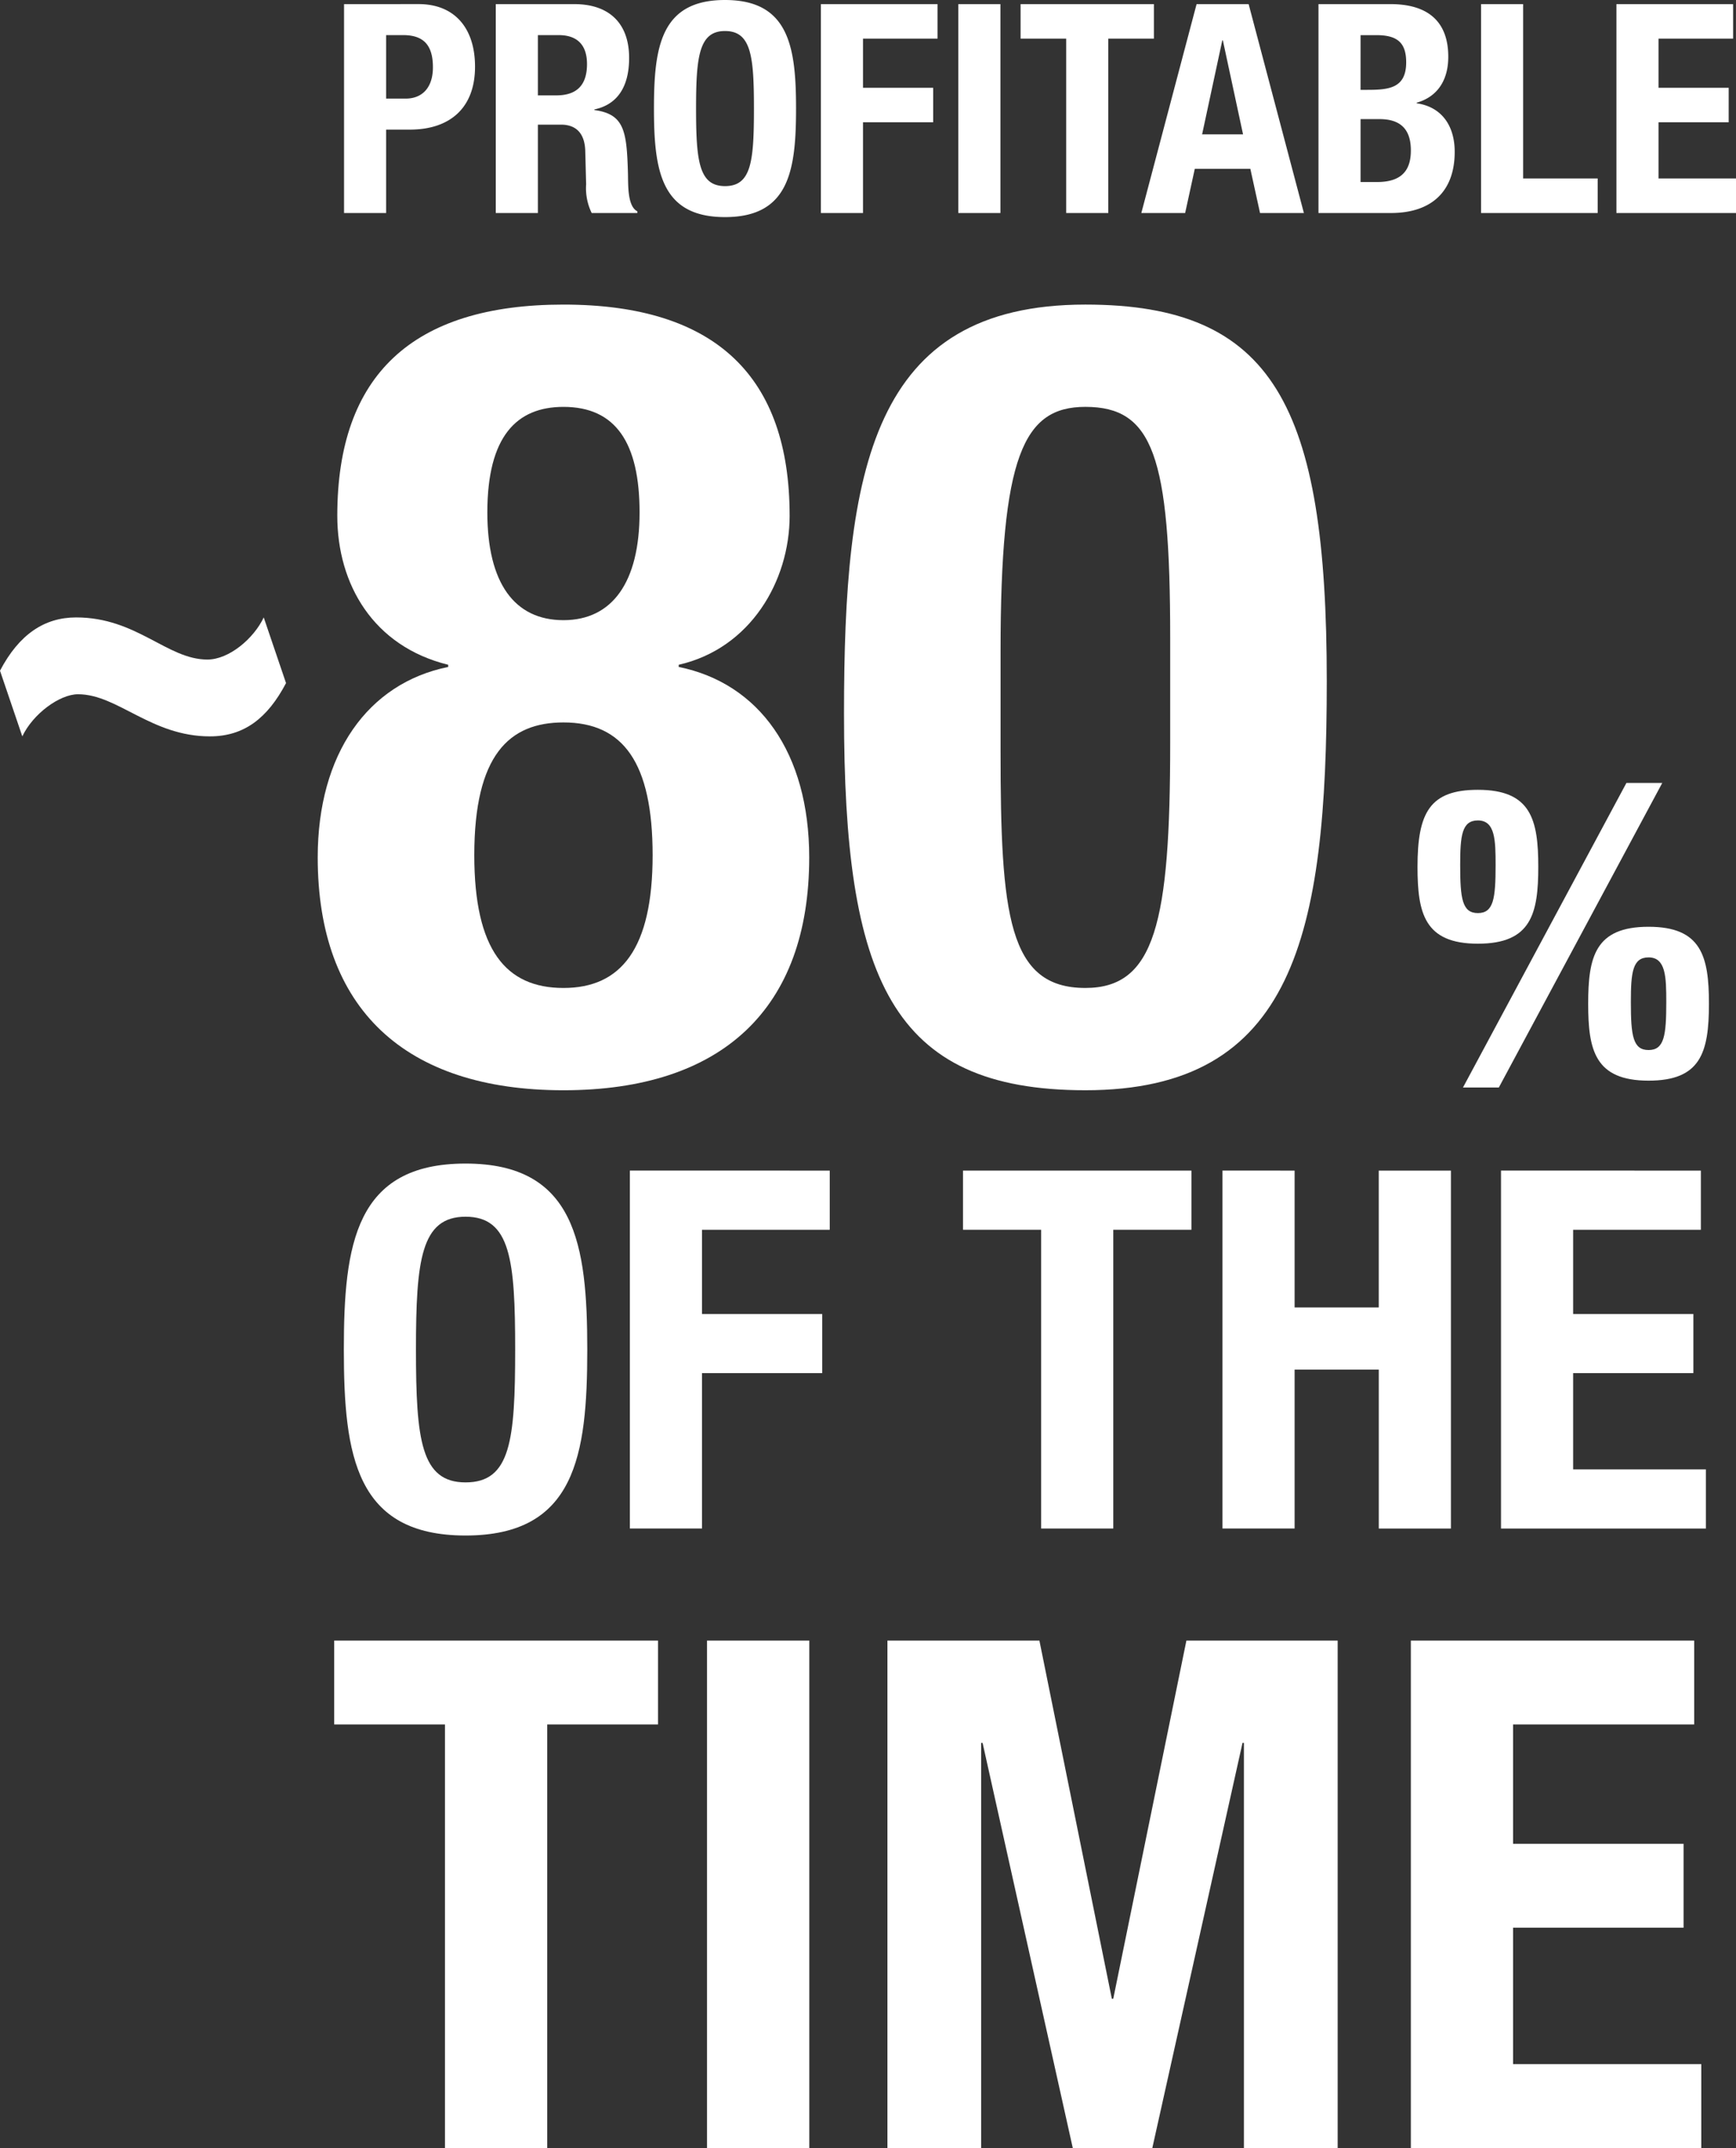
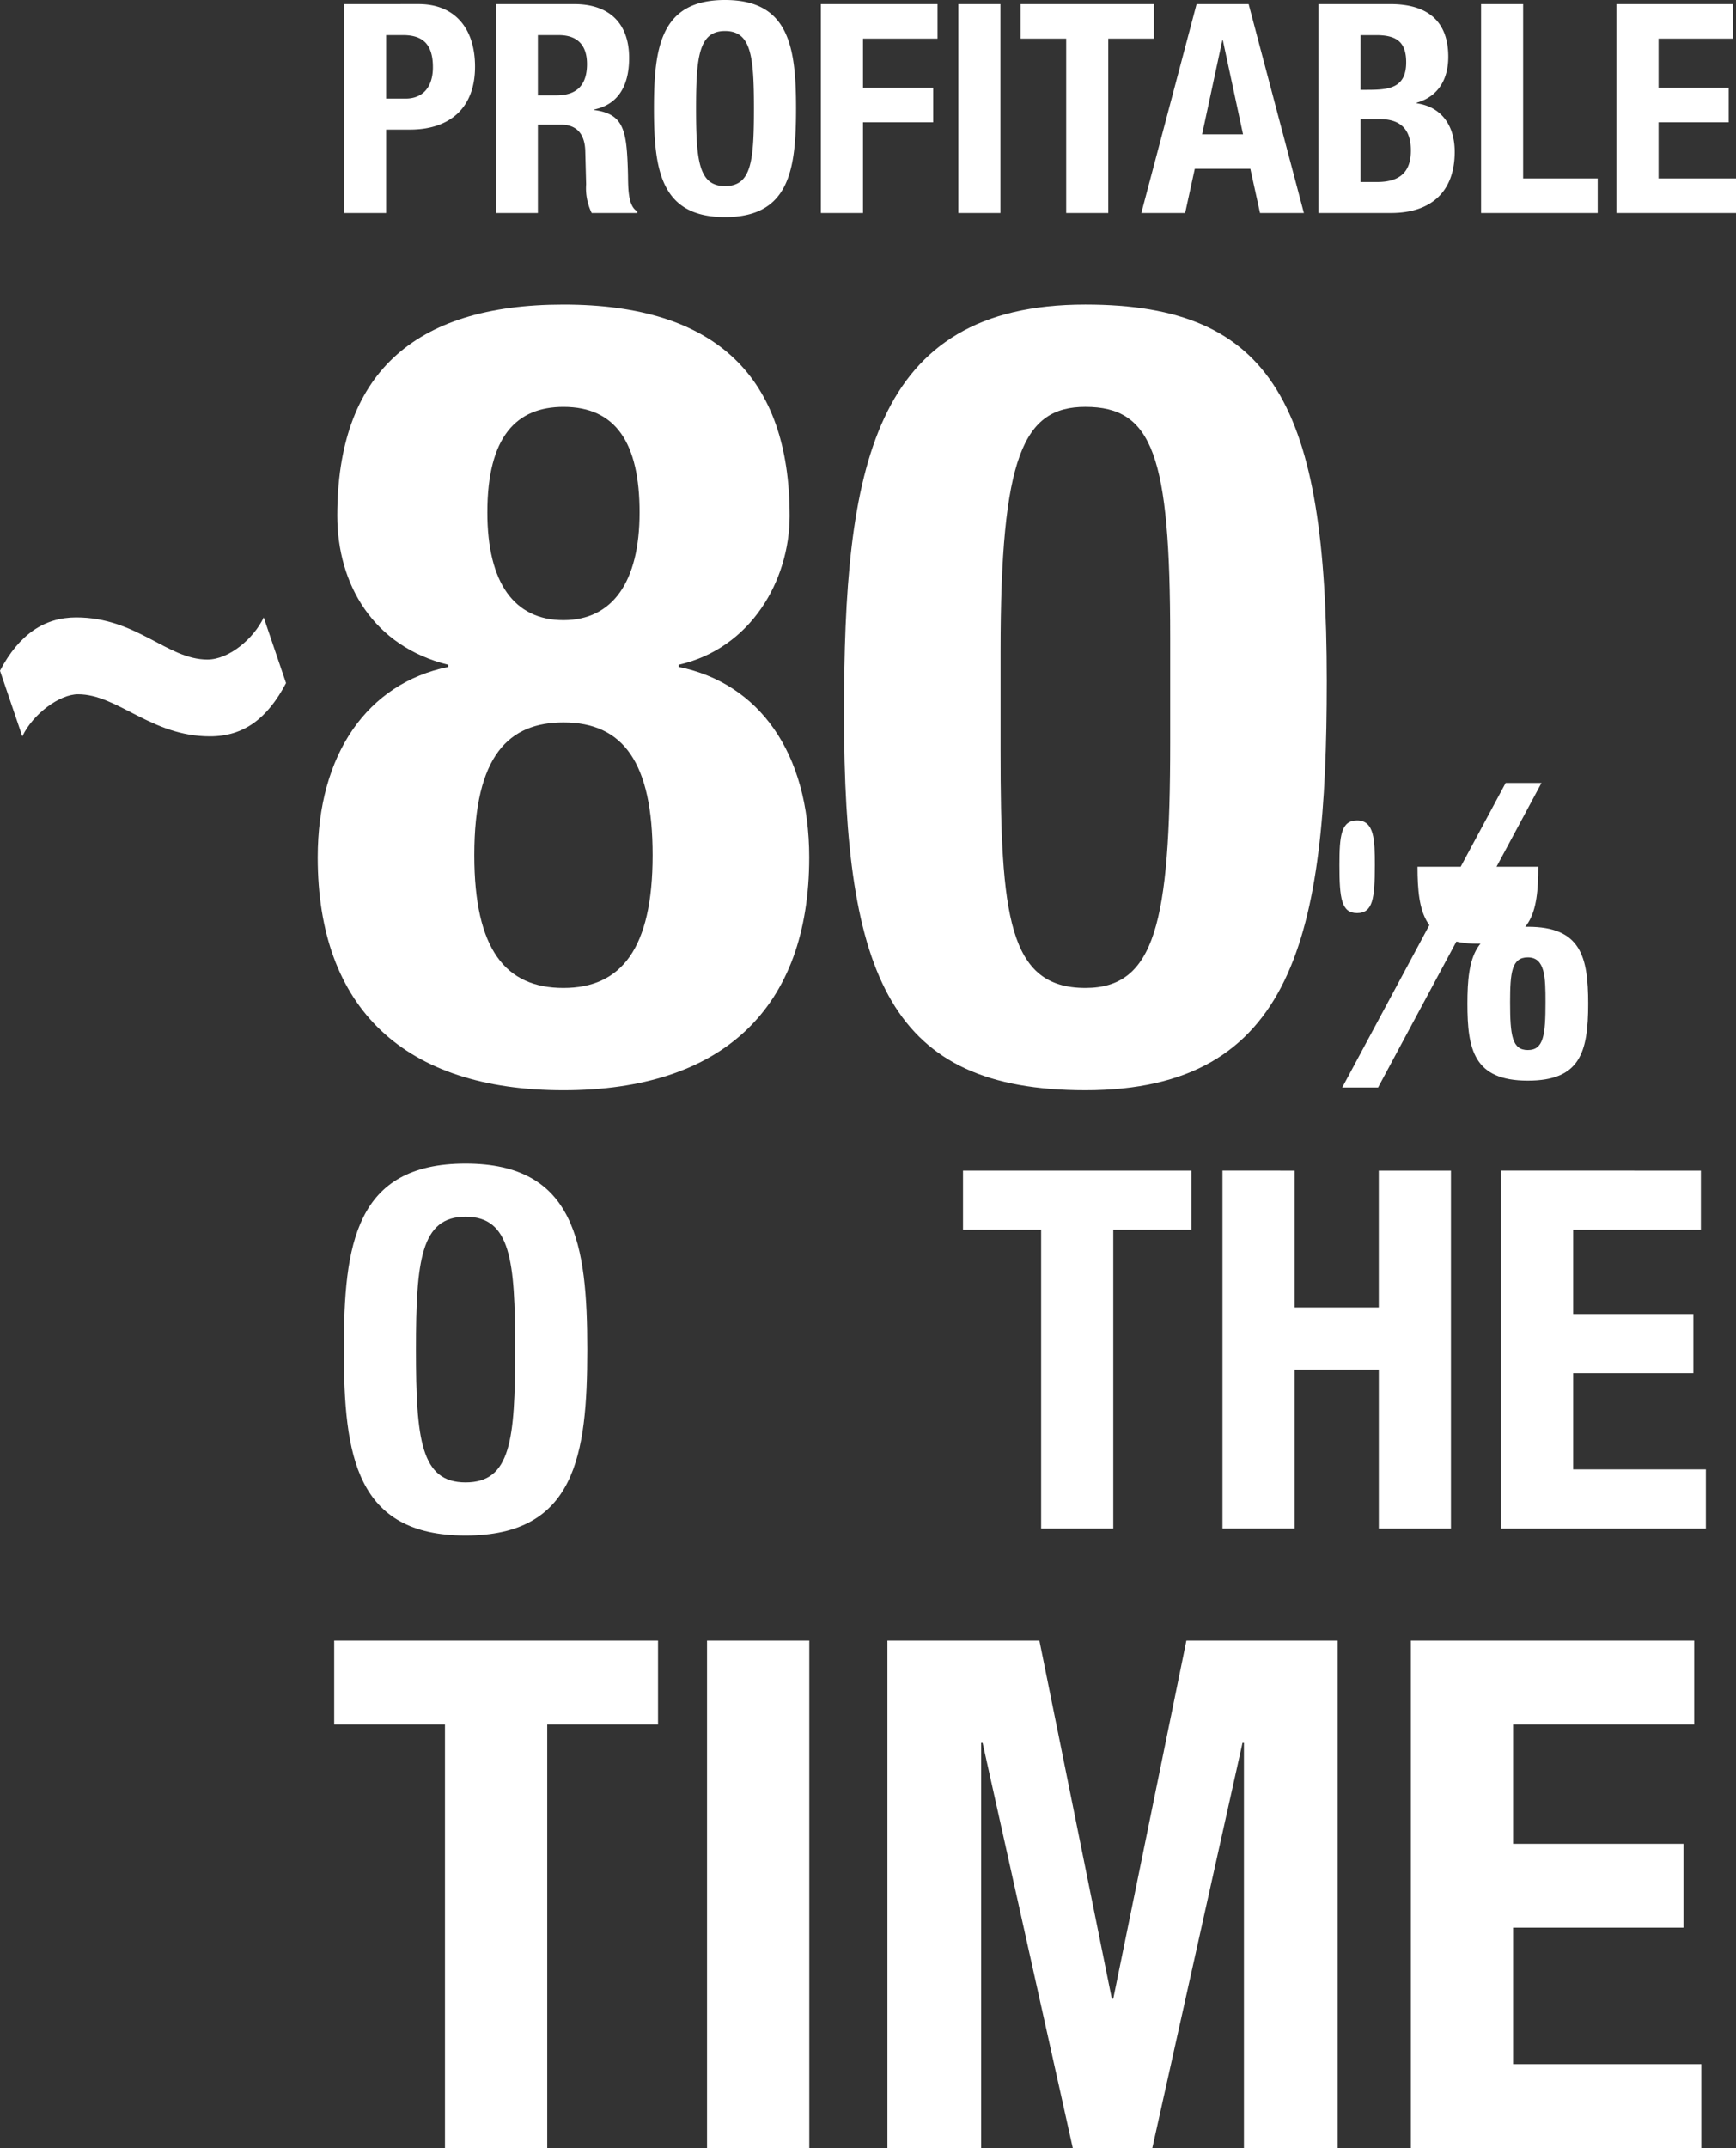
<svg xmlns="http://www.w3.org/2000/svg" width="217.915" height="269.432" viewBox="0 0 217.915 269.432">
  <rect x="0" y="0" width="217.915" height="269.432" fill="#333333" stroke="none" />
  <g id="Group_32374" data-name="Group 32374" transform="translate(-1015.648 -2682.282)">
    <g id="Group_32364" data-name="Group 32364" transform="translate(16518 22537)">
      <g id="Group_32362" data-name="Group 32362" transform="translate(-15507.079 -19847.688)">
        <path id="Path_162040" data-name="Path 162040" d="M113.106,63.3c0,8.189-4.913,16.652-13.922,18.7v.273c10.1,2.047,16.379,10.783,16.379,23.887,0,18.972-10.92,29.209-30.848,29.209s-30.848-10.237-30.848-29.209c0-12.967,6.278-21.84,16.379-23.887V82c-9.418-2.32-13.922-10.1-13.922-18.7,0-17.608,9.419-26.48,28.391-26.48,19.245,0,28.39,9.145,28.39,26.48m-28.39,59.239c7.234,0,11.192-4.914,11.192-16.653,0-11.6-3.686-16.653-11.192-16.653-6.825,0-11.193,4.1-11.193,16.653,0,11.875,3.958,16.653,11.193,16.653m0-46.135c6.142,0,9.554-4.778,9.554-13.513s-3-13.24-9.554-13.24c-5.87,0-9.555,3.685-9.555,13.24,0,8.872,3.412,13.513,9.555,13.513" transform="translate(-9.258 -5.645)" fill="#fff" />
        <path id="Path_162041" data-name="Path 162041" d="M192.492,84.047c0,31.8-4.095,51.321-30.3,51.321-24.432,0-30.3-14.058-30.3-47.227,0-30.575,3.412-51.322,30.3-51.322,23.613,0,30.3,12.694,30.3,47.228m-40.949,8.735c0,20.611.956,29.756,10.647,29.756,8.736,0,10.646-8.19,10.646-30.711V78.586c0-22.795-2.184-28.937-10.646-28.937-7.78,0-10.647,6.142-10.647,30.711Z" transform="translate(-21.219 -5.645)" fill="#fff" />
-         <path id="Path_162043" data-name="Path 162043" d="M232.077,118.2c0,5.862-.859,9.651-7.58,9.651s-7.579-3.841-7.579-9.651c0-6.821,1.566-9.651,7.579-9.651,6.67,0,7.58,3.739,7.58,9.651m-7.58,5.811c1.971,0,2.223-1.819,2.223-6.013,0-3.133-.05-5.608-2.223-5.608-2.02,0-2.223,1.92-2.223,5.608,0,4.195.252,6.013,2.223,6.013m23.142-16.321-20.514,38.2h-4.5l20.515-38.2Zm5.862,27.689c0,6.165-1.061,9.651-7.579,9.651-6.771,0-7.58-3.891-7.58-9.651,0-5.861.859-9.651,7.58-9.651,6.619,0,7.579,3.688,7.579,9.651m-7.579,5.811c1.97,0,2.223-1.819,2.223-6.013,0-3.132-.052-5.608-2.223-5.608-2.022,0-2.223,1.92-2.223,5.608,0,4.195.252,6.013,2.223,6.013" transform="translate(-34.255 -16.51)" fill="#fff" />
+         <path id="Path_162043" data-name="Path 162043" d="M232.077,118.2c0,5.862-.859,9.651-7.58,9.651s-7.579-3.841-7.579-9.651m-7.58,5.811c1.971,0,2.223-1.819,2.223-6.013,0-3.133-.05-5.608-2.223-5.608-2.02,0-2.223,1.92-2.223,5.608,0,4.195.252,6.013,2.223,6.013m23.142-16.321-20.514,38.2h-4.5l20.515-38.2Zm5.862,27.689c0,6.165-1.061,9.651-7.579,9.651-6.771,0-7.58-3.891-7.58-9.651,0-5.861.859-9.651,7.58-9.651,6.619,0,7.579,3.688,7.579,9.651m-7.579,5.811c1.97,0,2.223-1.819,2.223-6.013,0-3.132-.052-5.608-2.223-5.608-2.022,0-2.223,1.92-2.223,5.608,0,4.195.252,6.013,2.223,6.013" transform="translate(-34.255 -16.51)" fill="#fff" />
        <path id="Path_162044" data-name="Path 162044" d="M87.117,187.4c0,13.33-1.509,23.328-15.279,23.328s-15.279-10-15.279-23.328c0-13.2,1.446-23.327,15.279-23.327,13.771,0,15.279,10.124,15.279,23.327M71.838,204.066c5.659,0,6.226-5.282,6.226-16.663,0-11.192-.566-16.663-6.226-16.663-5.6,0-6.225,5.47-6.225,16.663,0,11.319.629,16.663,6.225,16.663" transform="translate(-8.671 -25.154)" fill="#fff" />
-         <path id="Path_162045" data-name="Path 162045" d="M124.054,165.115v7.42H108.02V183.1h15.091v7.42H108.02V210.01H98.965v-44.9Z" transform="translate(-15.172 -25.313)" fill="#fff" />
        <path id="Path_162046" data-name="Path 162046" d="M177.026,165.115v7.42h-9.809V210.01h-9.055V172.535h-9.809v-7.42Z" transform="translate(-22.744 -25.313)" fill="#fff" />
        <path id="Path_162047" data-name="Path 162047" d="M195.878,165.115v17.166h10.564V165.115H215.5v44.9h-9.055V190.078H195.878V210.01h-9.055v-44.9Z" transform="translate(-28.642 -25.313)" fill="#fff" />
        <path id="Path_162048" data-name="Path 162048" d="M253.205,165.115v7.42H237.171V183.1h15.091v7.42H237.171v12.073h16.663v7.419H228.116v-44.9Z" transform="translate(-34.972 -25.313)" fill="#fff" />
        <path id="Path_162049" data-name="Path 162049" d="M95.778,234.739v10.519H81.872v53.13H69.035v-53.13H55.129V234.739Z" transform="translate(-8.452 -35.987)" fill="#fff" />
        <rect id="Rectangle_2364" data-name="Rectangle 2364" width="12.837" height="63.649" transform="translate(93.478 198.752)" fill="#fff" />
        <path id="Path_162050" data-name="Path 162050" d="M156.226,234.739l9.093,44.928h.178l9.182-44.928h18.988v63.649H181.9V247.576h-.179L170.4,298.388h-9.984l-11.321-50.813h-.179v50.813H137.149V234.739Z" transform="translate(-21.026 -35.987)" fill="#fff" />
        <path id="Path_162051" data-name="Path 162051" d="M250.315,234.739v10.519H227.583v14.975h21.4v10.519h-21.4v17.116h23.624v10.519h-36.46V234.739Z" transform="translate(-32.922 -35.987)" fill="#fff" />
        <path id="Path_181185" data-name="Path 181185" d="M4.313,21.382h0Z" transform="translate(163.765 0.419)" fill="#fff" />
      </g>
      <path id="Path_181191" data-name="Path 181191" d="M1.835-.2V26H7.12V15.54h2.973c5.028,0,8.184-2.716,8.184-7.891,0-4.844-2.569-7.854-7.083-7.854ZM7.12,11.65V3.686H9.248c2.532,0,3.743,1.211,3.743,4.037,0,2.569-1.358,3.927-3.413,3.927ZM20.882-.2V26h5.285V14.917h2.9c1.908,0,2.973,1.1,3.046,3.266l.11,4.221a7.085,7.085,0,0,0,.7,3.6h5.725v-.22c-1.248-.624-1.138-3.3-1.174-4.7-.147-5.358-.44-7.487-4.221-8v-.073c2.789-.587,4.367-2.716,4.367-6.459,0-4.477-2.642-6.753-6.863-6.753Zm5.285,11.45V3.686h2.606c2.239,0,3.56,1.138,3.56,3.633,0,2.716-1.358,3.927-3.853,3.927ZM49.655-.718c-8.074,0-8.918,5.909-8.918,13.616,0,7.78.881,13.616,8.918,13.616s8.918-5.835,8.918-13.616C58.573,5.191,57.692-.718,49.655-.718ZM46.022,12.9c0-6.533.367-9.726,3.633-9.726,3.3,0,3.633,3.193,3.633,9.726,0,6.643-.33,9.726-3.633,9.726C46.389,22.624,46.022,19.5,46.022,12.9ZM61.693-.2V26h5.285V14.623h8.808V10.292H66.978V4.127h9.358V-.2Zm17.249,0V26h5.285V-.2Zm7.817,0V4.127h5.725V26h5.285V4.127h5.725V-.2Zm22.093,0L101.916,26h5.5l1.211-5.542h6.973L116.816,26h5.505L115.385-.2Zm3.3,4.551,2.532,11.781h-5.138l2.532-11.781Zm12-4.551V26h9.1c5.1,0,8-2.716,8-7.67,0-3.34-1.688-5.652-4.771-6.092v-.073c2.679-.771,3.964-2.9,3.964-5.762,0-4.441-2.569-6.606-7.267-6.606Zm5.285,3.89h1.982c2.642,0,3.743.954,3.743,3.413,0,3.34-2.312,3.45-5.028,3.45h-.7Zm0,10.533h2.385c2.642,0,3.927,1.285,3.927,3.927,0,2.165-.844,3.964-4.221,3.964h-2.092ZM144.561-.2V26H159.2V21.669h-9.359V-.2Zm16.992,0V26h15.01V21.669h-9.726V14.623h8.808V10.292h-8.808V4.127H176.2V-.2Z" transform="translate(-15461 -19854)" fill="#fff" />
    </g>
    <path id="Path_181187" data-name="Path 181187" d="M26.033,94.354c2.72,0,5.829-2.643,7.072-5.284l2.8,8.237c-2.332,4.428-5.284,6.682-9.558,6.682-7.383,0-11.579-5.283-16.553-5.283-2.331,0-5.673,2.486-6.993,5.283L0,95.752c2.41-4.584,5.595-6.682,9.558-6.682,7.616,0,11.424,5.284,16.475,5.284" transform="translate(1015.648 2670.658)" fill="#fff" />
  </g>
</svg>